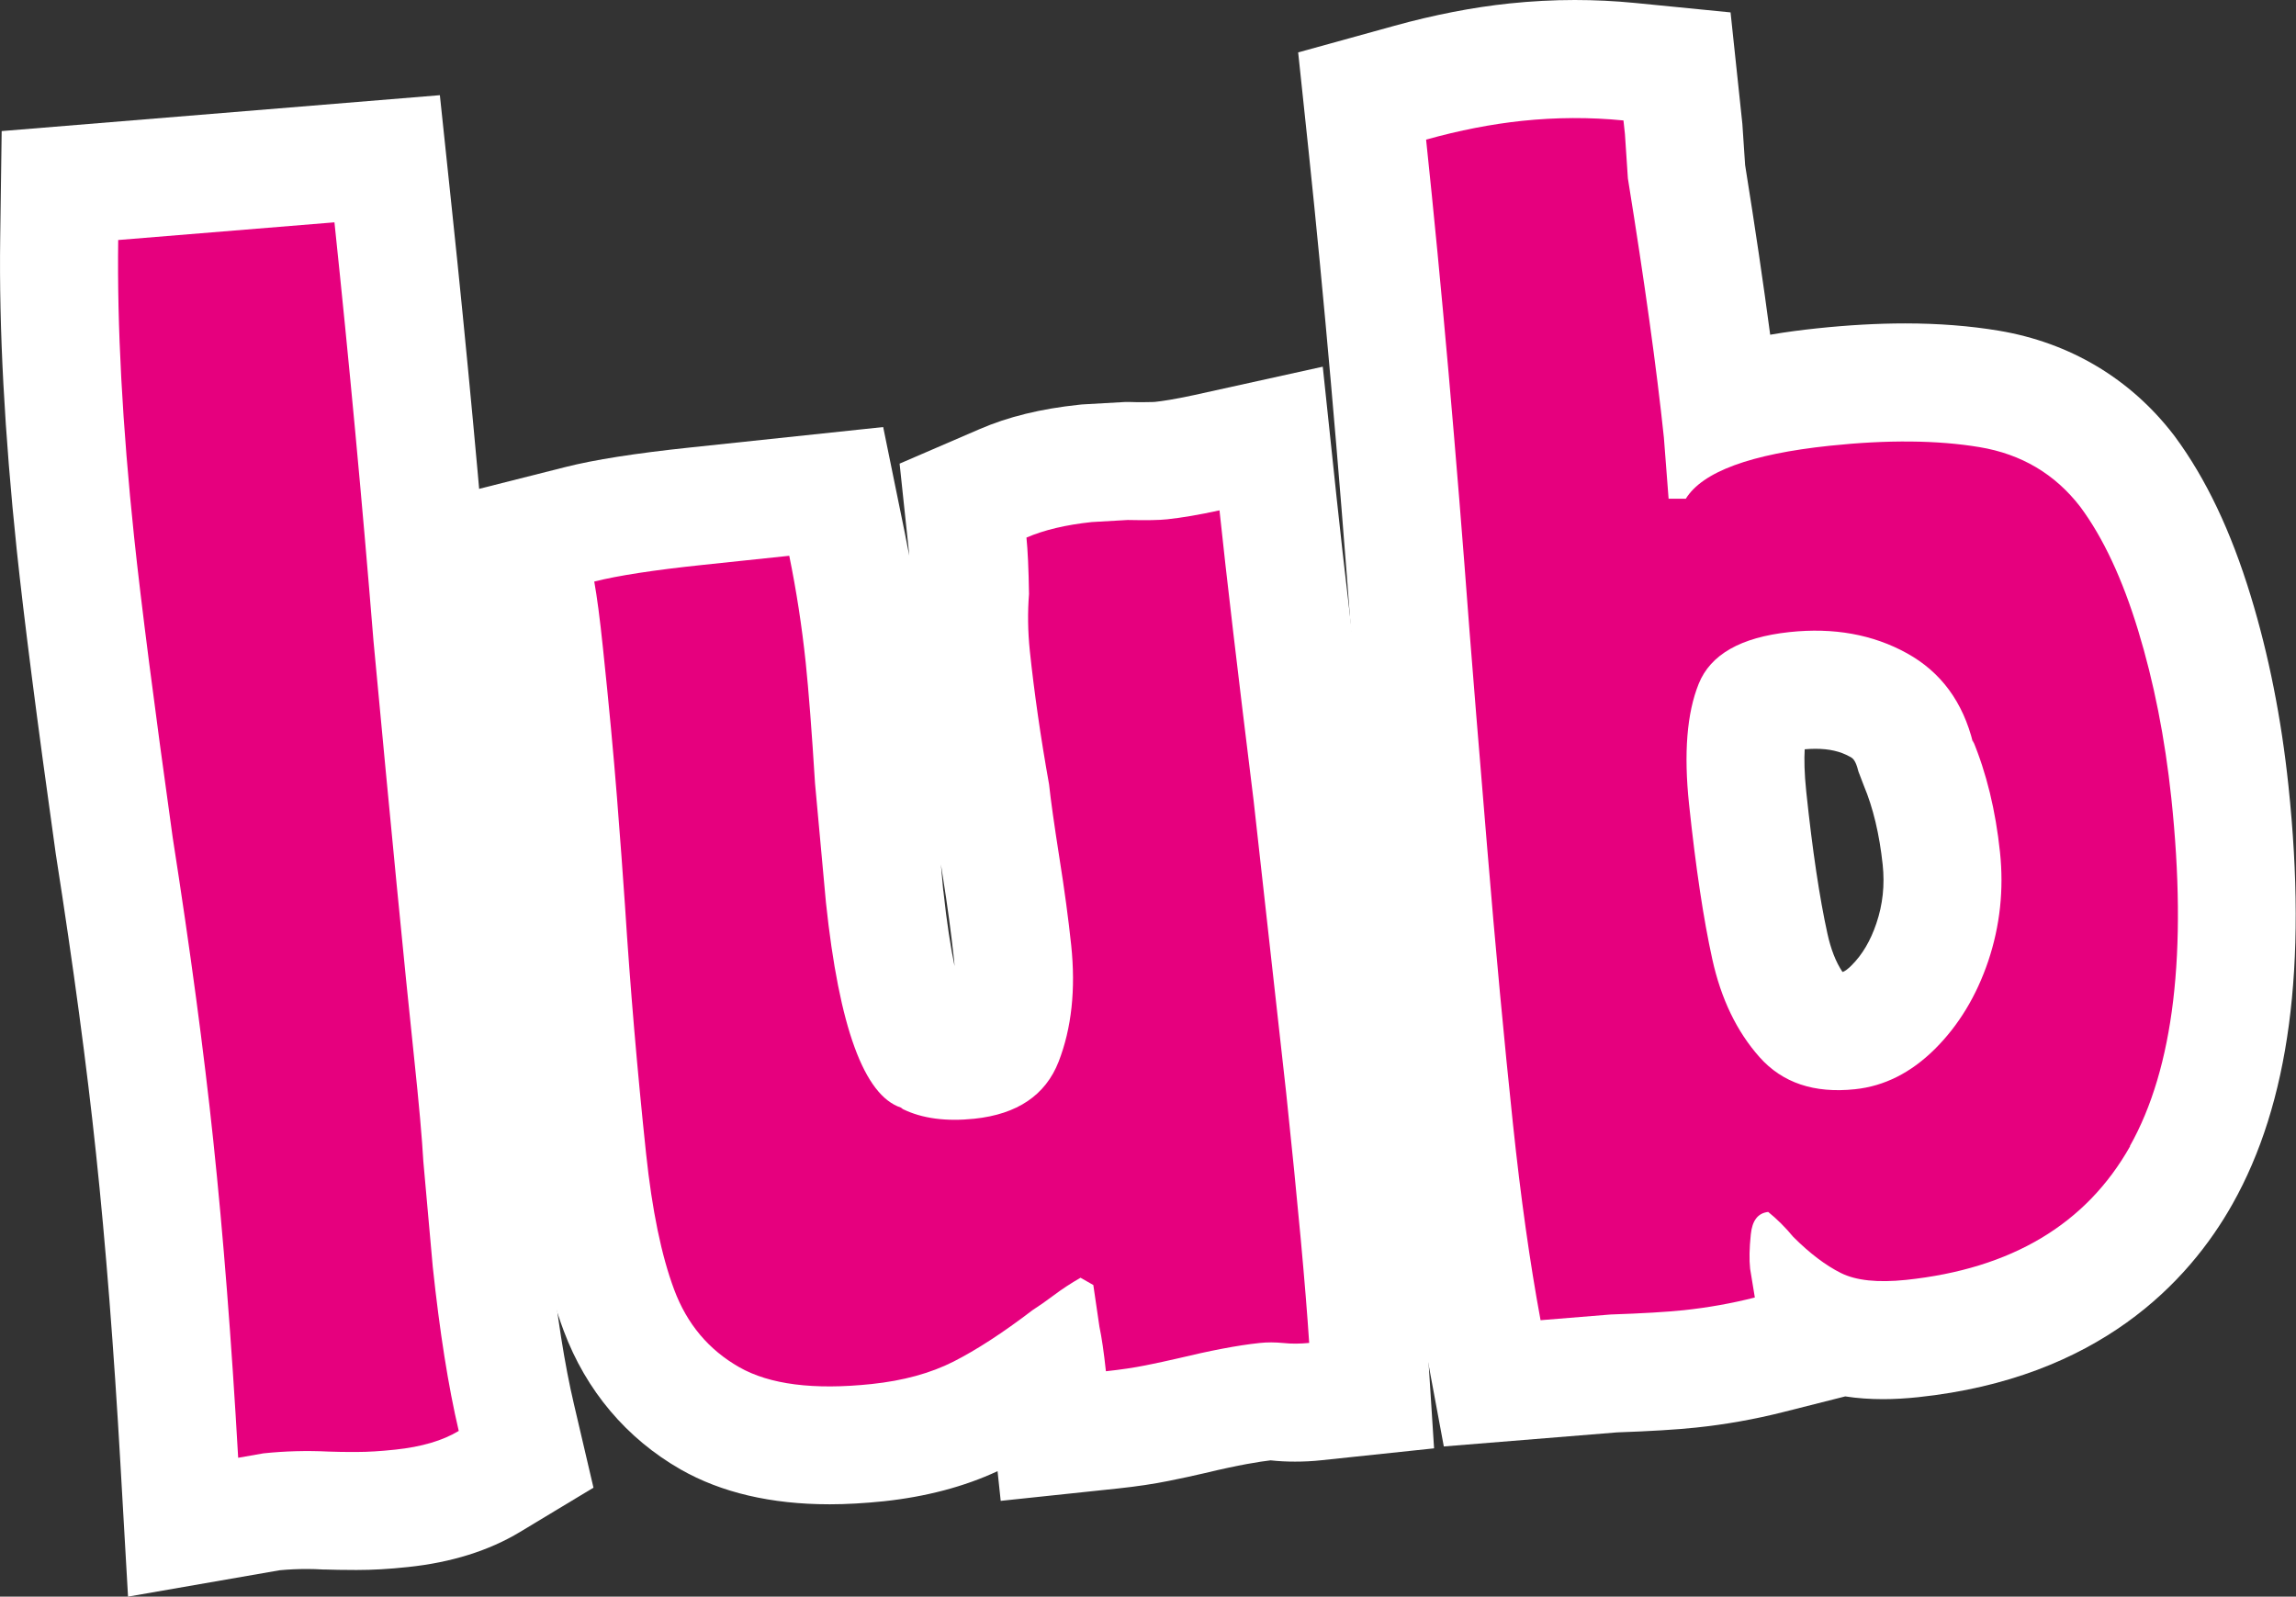
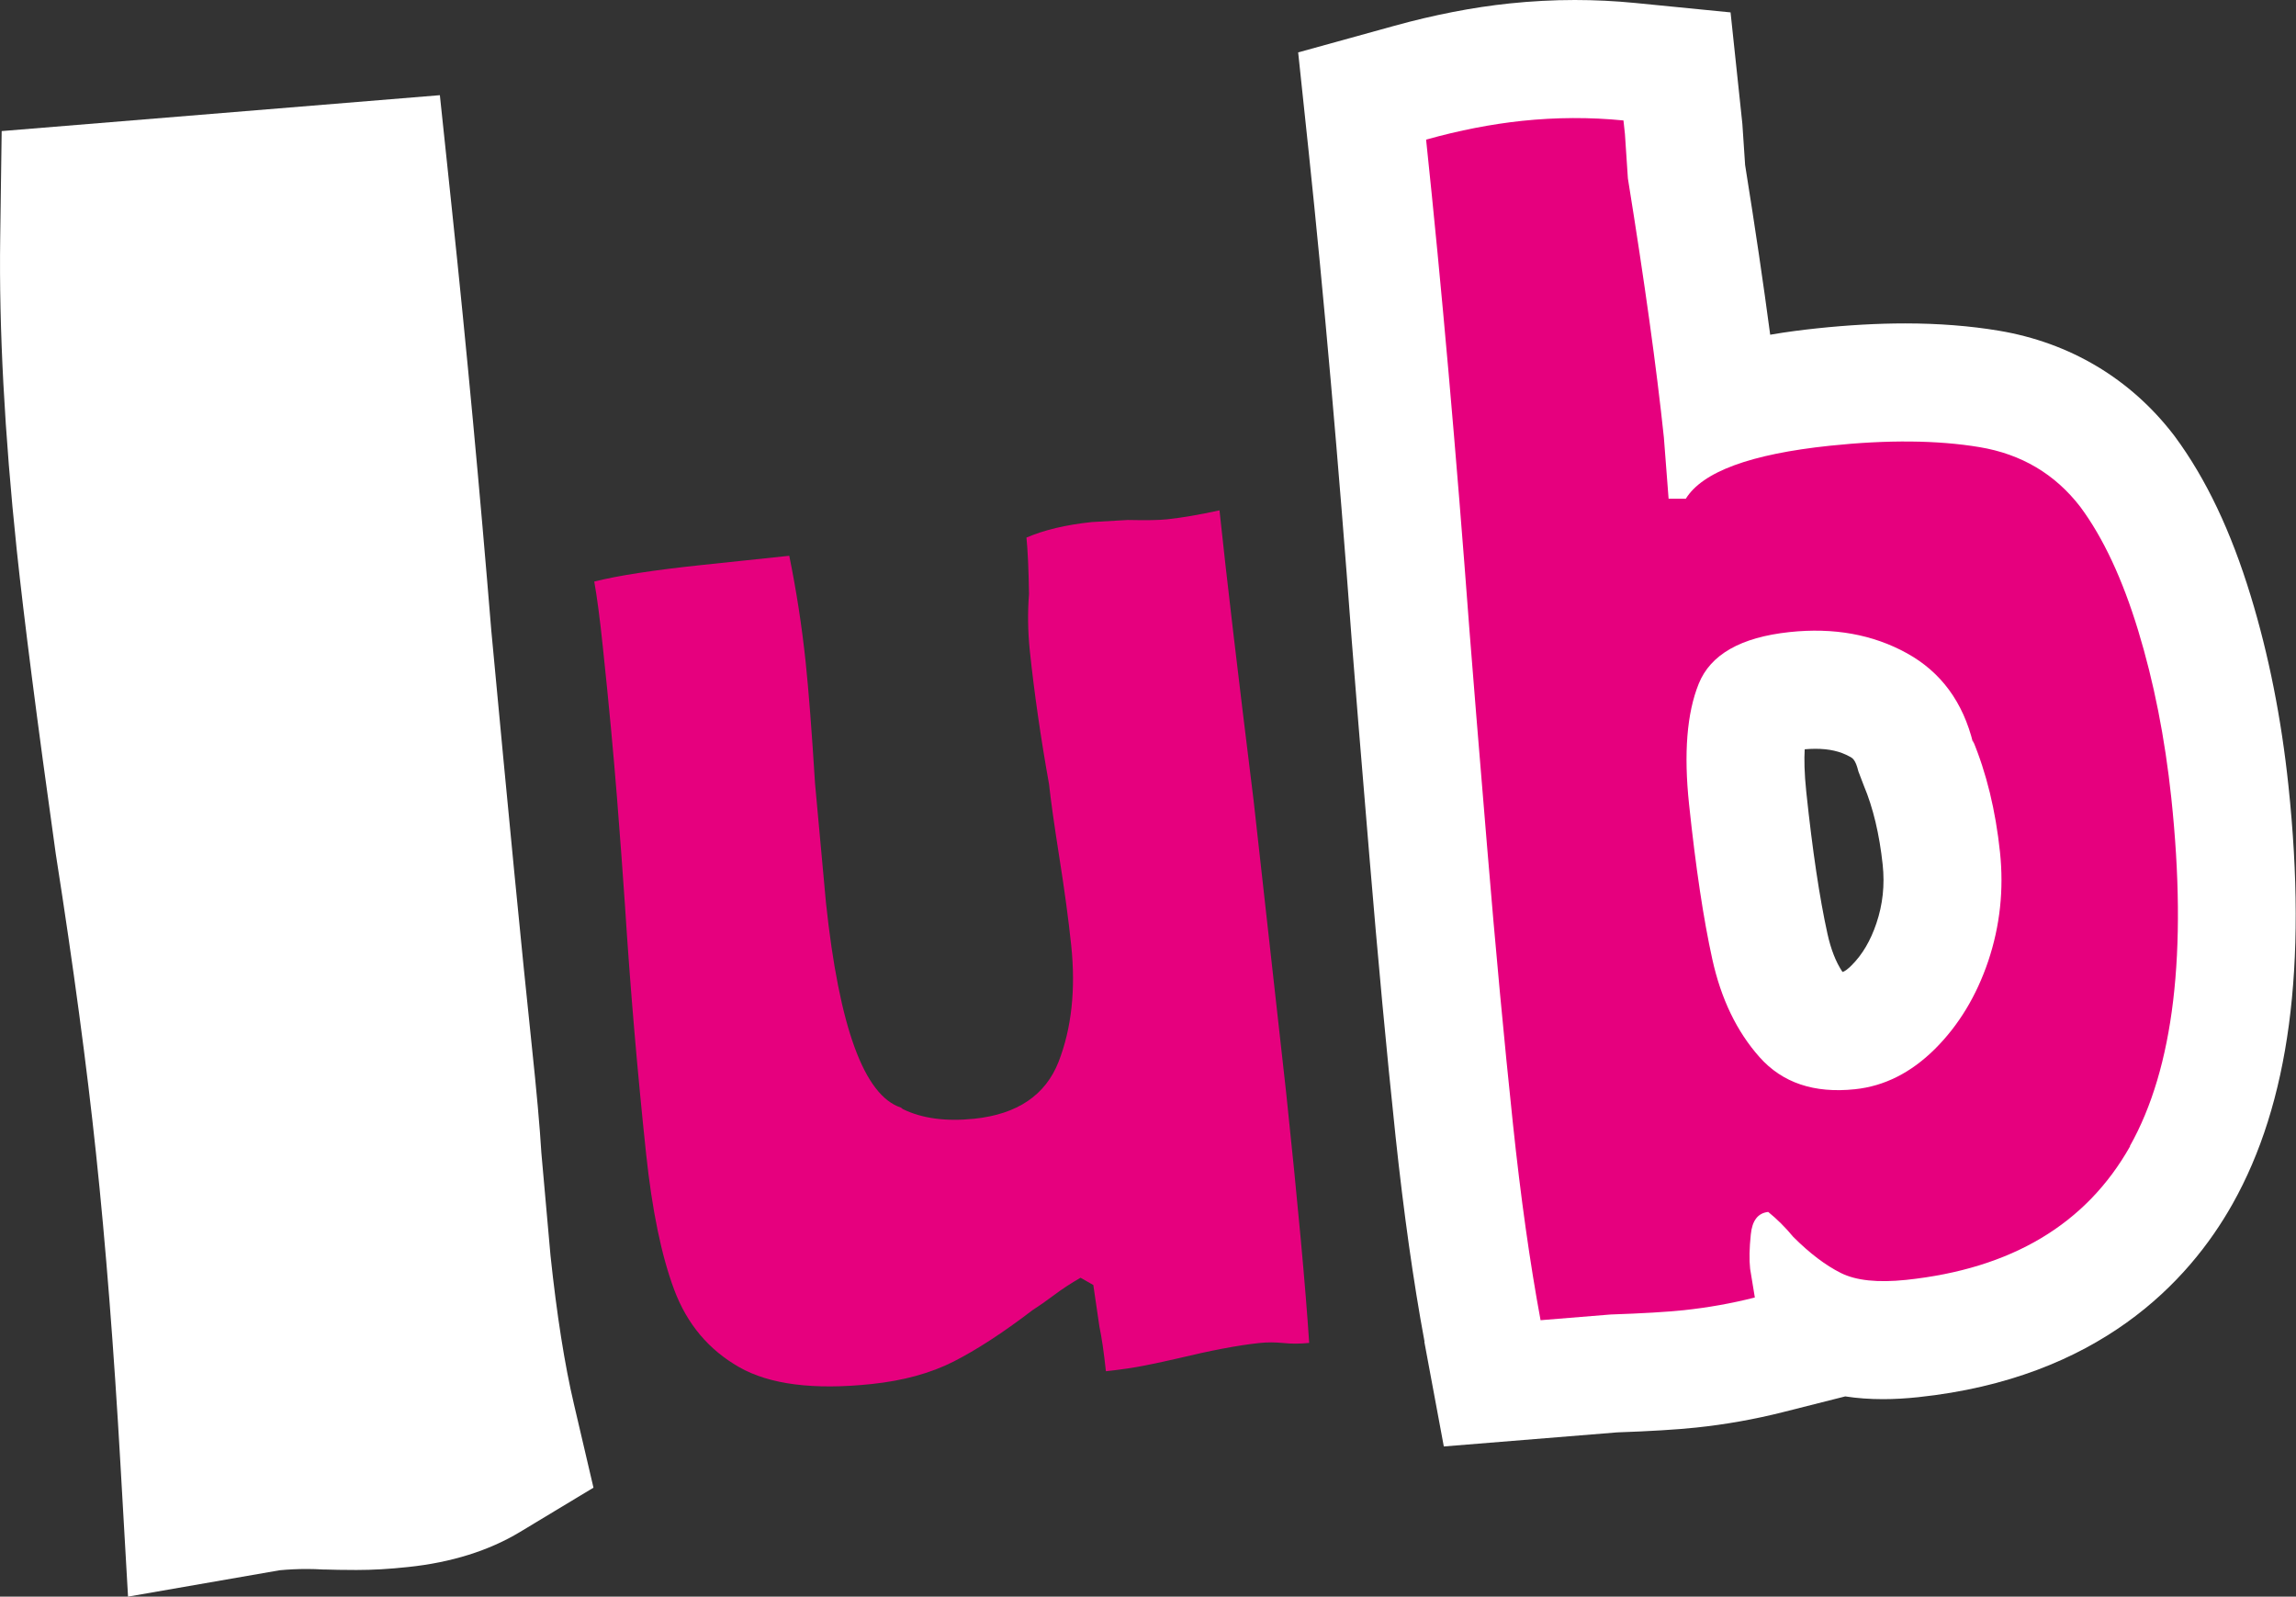
<svg xmlns="http://www.w3.org/2000/svg" id="uuid-6788a485-6369-4169-9743-87e3d702d4b0" viewBox="0 0 233.48 162.37">
  <rect x="0" y="0" width="233.48" height="162.37" fill="#333333" stroke="none" />
  <defs>
    <style>.uuid-133fbfcc-0737-4870-9f4b-1c0aa76420ca{fill:#fff;}.uuid-ffde47e6-ed3e-4b93-8d7f-f7b4645574f3{fill:#e6007e;}</style>
  </defs>
  <path class="uuid-133fbfcc-0737-4870-9f4b-1c0aa76420ca" d="M12.25,148.93c-.67-11.71-1.5-22.36-2.49-31.66-.93-8.83-2.3-19.01-4.06-30.25l-.03-.19c-1.91-13.6-3.24-24-3.97-30.92C.46,44.07-.11,33.42.02,24.23l.15-10.9,44.56-3.65,1.23,11.66c1.5,14.19,2.84,28.59,4,42.79,1.74,18.63,3.12,32.82,4.11,42.16.5,4.71.83,8.39.98,10.94l.93,10.45c.64,6.02,1.44,11.11,2.38,15.1l1.99,8.51-7.48,4.51c-3.15,1.9-6.98,3.1-11.38,3.56-1.94.21-3.63.3-5.15.3h-.26c-1.18,0-2.21-.02-3.1-.05h-.16c-.53-.03-1.06-.05-1.59-.05-.93,0-1.87.04-2.8.13l-15.41,2.68-.77-13.44Z" />
-   <path class="uuid-ffde47e6-ed3e-4b93-8d7f-f7b4645574f3" d="M12.02,24.4c-.12,8.75.42,18.83,1.62,30.24.72,6.8,2.03,16.97,3.92,30.52,1.79,11.46,3.17,21.75,4.13,30.85,1.01,9.57,1.85,20.31,2.53,32.24l2.57-.45c2.19-.23,4.4-.29,6.62-.18.82.03,1.78.05,2.89.04,1.11,0,2.41-.08,3.91-.24,2.65-.28,4.8-.91,6.44-1.9-1.07-4.55-1.94-10.11-2.64-16.67l-.96-10.73c-.13-2.32-.44-5.84-.94-10.56-.99-9.33-2.36-23.46-4.13-42.38-1.15-14.21-2.48-28.4-3.97-42.57l-22.01,1.8Z" />
-   <path class="uuid-133fbfcc-0737-4870-9f4b-1c0aa76420ca" d="M84.34,152.98c-5.91,0-11-1.19-15.12-3.54-5.51-3.15-9.62-8.02-11.89-14.09-1.67-4.45-2.83-9.94-3.56-16.79-.9-8.53-1.64-17.21-2.19-25.78-.19-2.8-.45-6.43-.79-10.75-.35-4.35-.82-9.37-1.41-14.91-.35-3.31-.6-5-.76-5.83l-2.02-11.04,10.88-2.75c2.96-.75,7.11-1.4,12.68-1.99l19.65-2.08,2.18,10.67c.16.79.32,1.59.47,2.4-.02-.26-.04-.44-.05-.57l-.93-8.78,8.11-3.5c2.93-1.27,6.25-2.08,10.15-2.49l.28-.03,4.4-.25h.47c.47.02.89.02,1.28.02.92,0,1.26-.03,1.28-.03.69-.07,1.98-.26,3.96-.69l13.1-2.89,1.41,13.34c.7,6.59,1.86,16.45,3.45,29.31l3.33,29.85c1.21,11.46,2.01,20.18,2.39,26l.74,11.5-11.46,1.21c-.9.1-1.8.14-2.68.14s-1.67-.04-2.48-.13c-1.04.12-3.15.44-6.75,1.31-1.1.26-2.28.51-3.61.78-1.53.31-3.28.57-5.16.77l-11.93,1.26-.32-3.02c-3.39,1.58-7.28,2.6-11.56,3.06-1.94.2-3.81.31-5.56.31ZM95.93,90.59c.35,3.29.75,5.78,1.14,7.66-.02-.28-.04-.57-.08-.87-.26-2.44-.64-5.25-1.13-8.34-.06-.39-.12-.76-.18-1.13l.24,2.68Z" />
  <path class="uuid-ffde47e6-ed3e-4b93-8d7f-f7b4645574f3" d="M111.81,134.97c.22,1.03.44,2.52.65,4.48,1.5-.16,2.85-.36,4.04-.6,1.2-.24,2.25-.47,3.16-.68,3.41-.82,6.21-1.36,8.4-1.59.8-.09,1.62-.08,2.45,0,.82.09,1.7.08,2.62-.01-.37-5.67-1.15-14.15-2.34-25.44l-3.31-29.71c-1.62-13.11-2.78-22.95-3.47-29.52-2.05.45-3.83.75-5.32.91-.81.09-2.14.11-4.01.07l-3.65.21c-2.65.28-4.87.81-6.65,1.58.13,1.27.22,3.18.26,5.74-.15,1.88-.12,3.8.08,5.76.45,4.26,1.1,8.8,1.96,13.6.17,1.61.52,4.08,1.04,7.4.53,3.33.93,6.31,1.21,8.96.47,4.49.04,8.44-1.28,11.84-1.33,3.4-4.19,5.34-8.57,5.8-2.88.3-5.31-.02-7.27-.98l-.19-.15c-3.75-1.23-6.29-8.19-7.63-20.86l-1.11-12.12c-.33-5.32-.65-9.43-.95-12.31-.39-3.69-.95-7.3-1.67-10.83l-8.82.93c-4.96.52-8.63,1.09-11.01,1.69.27,1.49.57,3.73.88,6.72.61,5.76,1.08,10.84,1.43,15.23.35,4.39.61,8.03.81,10.93.54,8.45,1.26,16.88,2.15,25.29.61,5.76,1.56,10.38,2.86,13.85,1.3,3.48,3.5,6.1,6.6,7.87,3.1,1.77,7.59,2.34,13.47,1.72,3.23-.34,6-1.1,8.33-2.28,2.32-1.18,5-2.91,8.02-5.22.65-.42,1.39-.93,2.2-1.54.81-.61,1.71-1.2,2.7-1.77l1.3.74.63,4.3Z" />
  <path class="uuid-133fbfcc-0737-4870-9f4b-1c0aa76420ca" d="M144.86,136.44c-1.13-6.08-2.12-13.12-2.95-20.91-.91-8.57-1.8-18.15-2.66-28.48-.87-10.42-1.47-17.72-1.79-21.9-1.36-18.36-2.84-35.07-4.38-49.71l-1.07-10.11,9.8-2.71c4.02-1.11,7.96-1.88,11.7-2.27,2.21-.23,4.44-.35,6.63-.35,2.04,0,4.09.1,6.12.3l9.72.96,1.2,11.33.28,4.19c1.02,6.36,1.87,12.13,2.55,17.26,1.67-.29,3.28-.49,4.78-.65,3.14-.33,6.14-.5,8.94-.5,3.39,0,6.59.25,9.52.74,7.24,1.21,13.39,4.88,17.79,10.6l.15.2c3.15,4.28,5.67,9.57,7.69,16.19,1.82,5.95,3.11,12.44,3.83,19.28,1.94,18.38.08,32.3-5.69,42.55-4.44,7.89-13.6,17.7-31.97,19.64-1.23.13-2.43.2-3.56.2h0c-1.34,0-2.62-.09-3.85-.28l-6.29,1.59c-2.92.74-5.91,1.27-8.88,1.58-2.01.21-4.64.37-8.04.49l-17.61,1.43-1.98-10.64ZM183.52,76.19c-.06,1.01-.04,2.43.16,4.34.63,5.99,1.36,10.83,2.15,14.41.35,1.6.86,2.9,1.53,3.9,0,0,0,0,0,0,.21-.02.64-.37.93-.67,1.09-1.09,1.92-2.49,2.52-4.27.65-1.93.86-3.88.64-5.97-.33-3.08-.97-5.78-1.92-8.04l-.55-1.44c-.29-1.18-.58-1.35-.87-1.5-.99-.55-2.11-.8-3.52-.8-.34,0-.7.02-1.07.05Z" />
  <path class="uuid-ffde47e6-ed3e-4b93-8d7f-f7b4645574f3" d="M216.59,116.55c4.46-7.93,5.87-19.73,4.21-35.4-.65-6.11-1.77-11.78-3.37-17.03-1.6-5.25-3.56-9.44-5.88-12.57-2.57-3.34-5.99-5.37-10.26-6.08-4.27-.71-9.35-.76-15.22-.14-8.07.85-12.95,2.65-14.64,5.39h-1.75s-.48-6.23-.48-6.23c-.74-7.03-1.96-15.81-3.66-26.35l-.3-4.51-.15-1.38c-3.42-.34-6.85-.32-10.31.04-3.11.33-6.37.96-9.76,1.91,1.57,14.86,3.04,31.55,4.42,50.04.32,4.16.92,11.44,1.78,21.83.86,10.39,1.74,19.8,2.63,28.21.79,7.49,1.73,14.15,2.81,19.98l7.11-.58c3.25-.11,5.74-.26,7.47-.44,2.42-.26,4.82-.68,7.21-1.29l-.48-2.92c-.1-.92-.08-2.09.07-3.5.14-1.41.73-2.17,1.77-2.28.89.72,1.74,1.56,2.54,2.53,1.69,1.69,3.31,2.91,4.85,3.68,1.54.77,3.75,1,6.63.7,10.72-1.13,18.31-5.66,22.78-13.59ZM200.6,75.25c1.4,3.35,2.33,7.15,2.78,11.42.4,3.8,0,7.49-1.19,11.05-1.2,3.56-3.01,6.55-5.43,8.96-2.43,2.41-5.14,3.78-8.13,4.09-4.15.44-7.38-.65-9.7-3.26-2.32-2.61-3.92-5.93-4.81-9.98-.89-4.04-1.68-9.29-2.36-15.74-.55-5.19-.22-9.27.98-12.25,1.2-2.98,4.28-4.73,9.23-5.26,4.5-.48,8.48.24,11.94,2.15,3.46,1.91,5.71,4.96,6.74,9.16l-.04-.35Z" />
</svg>